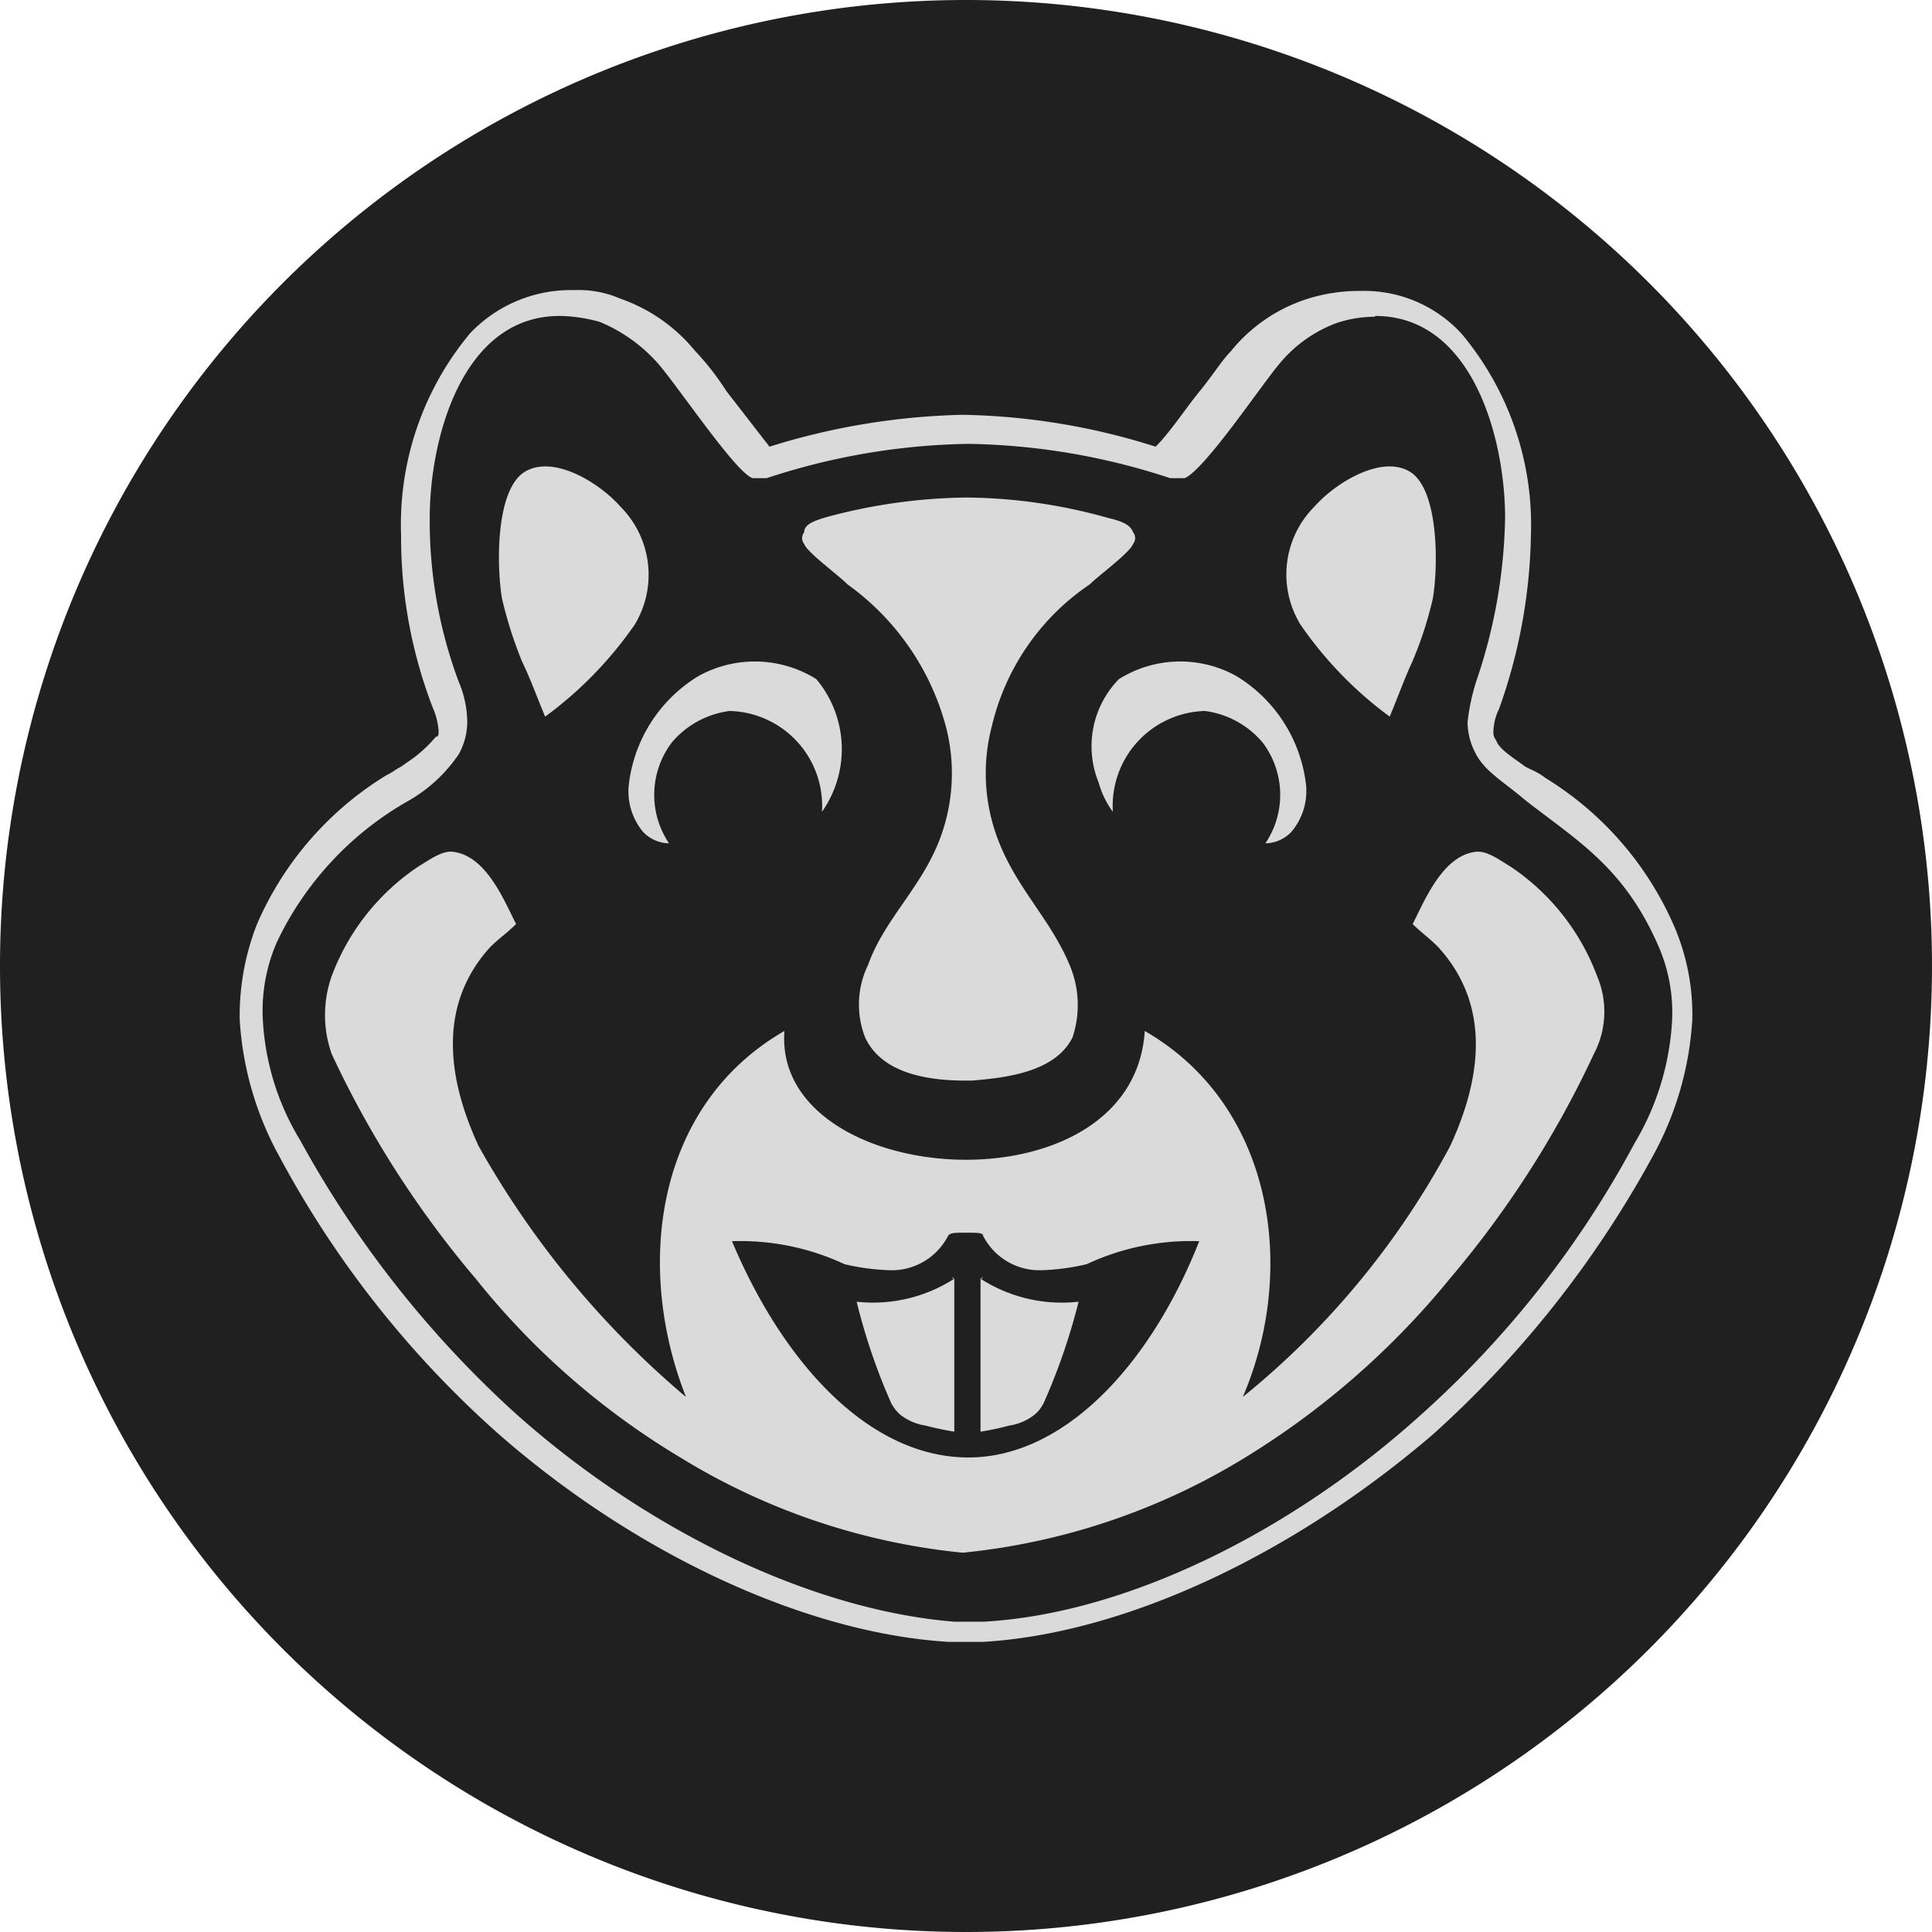
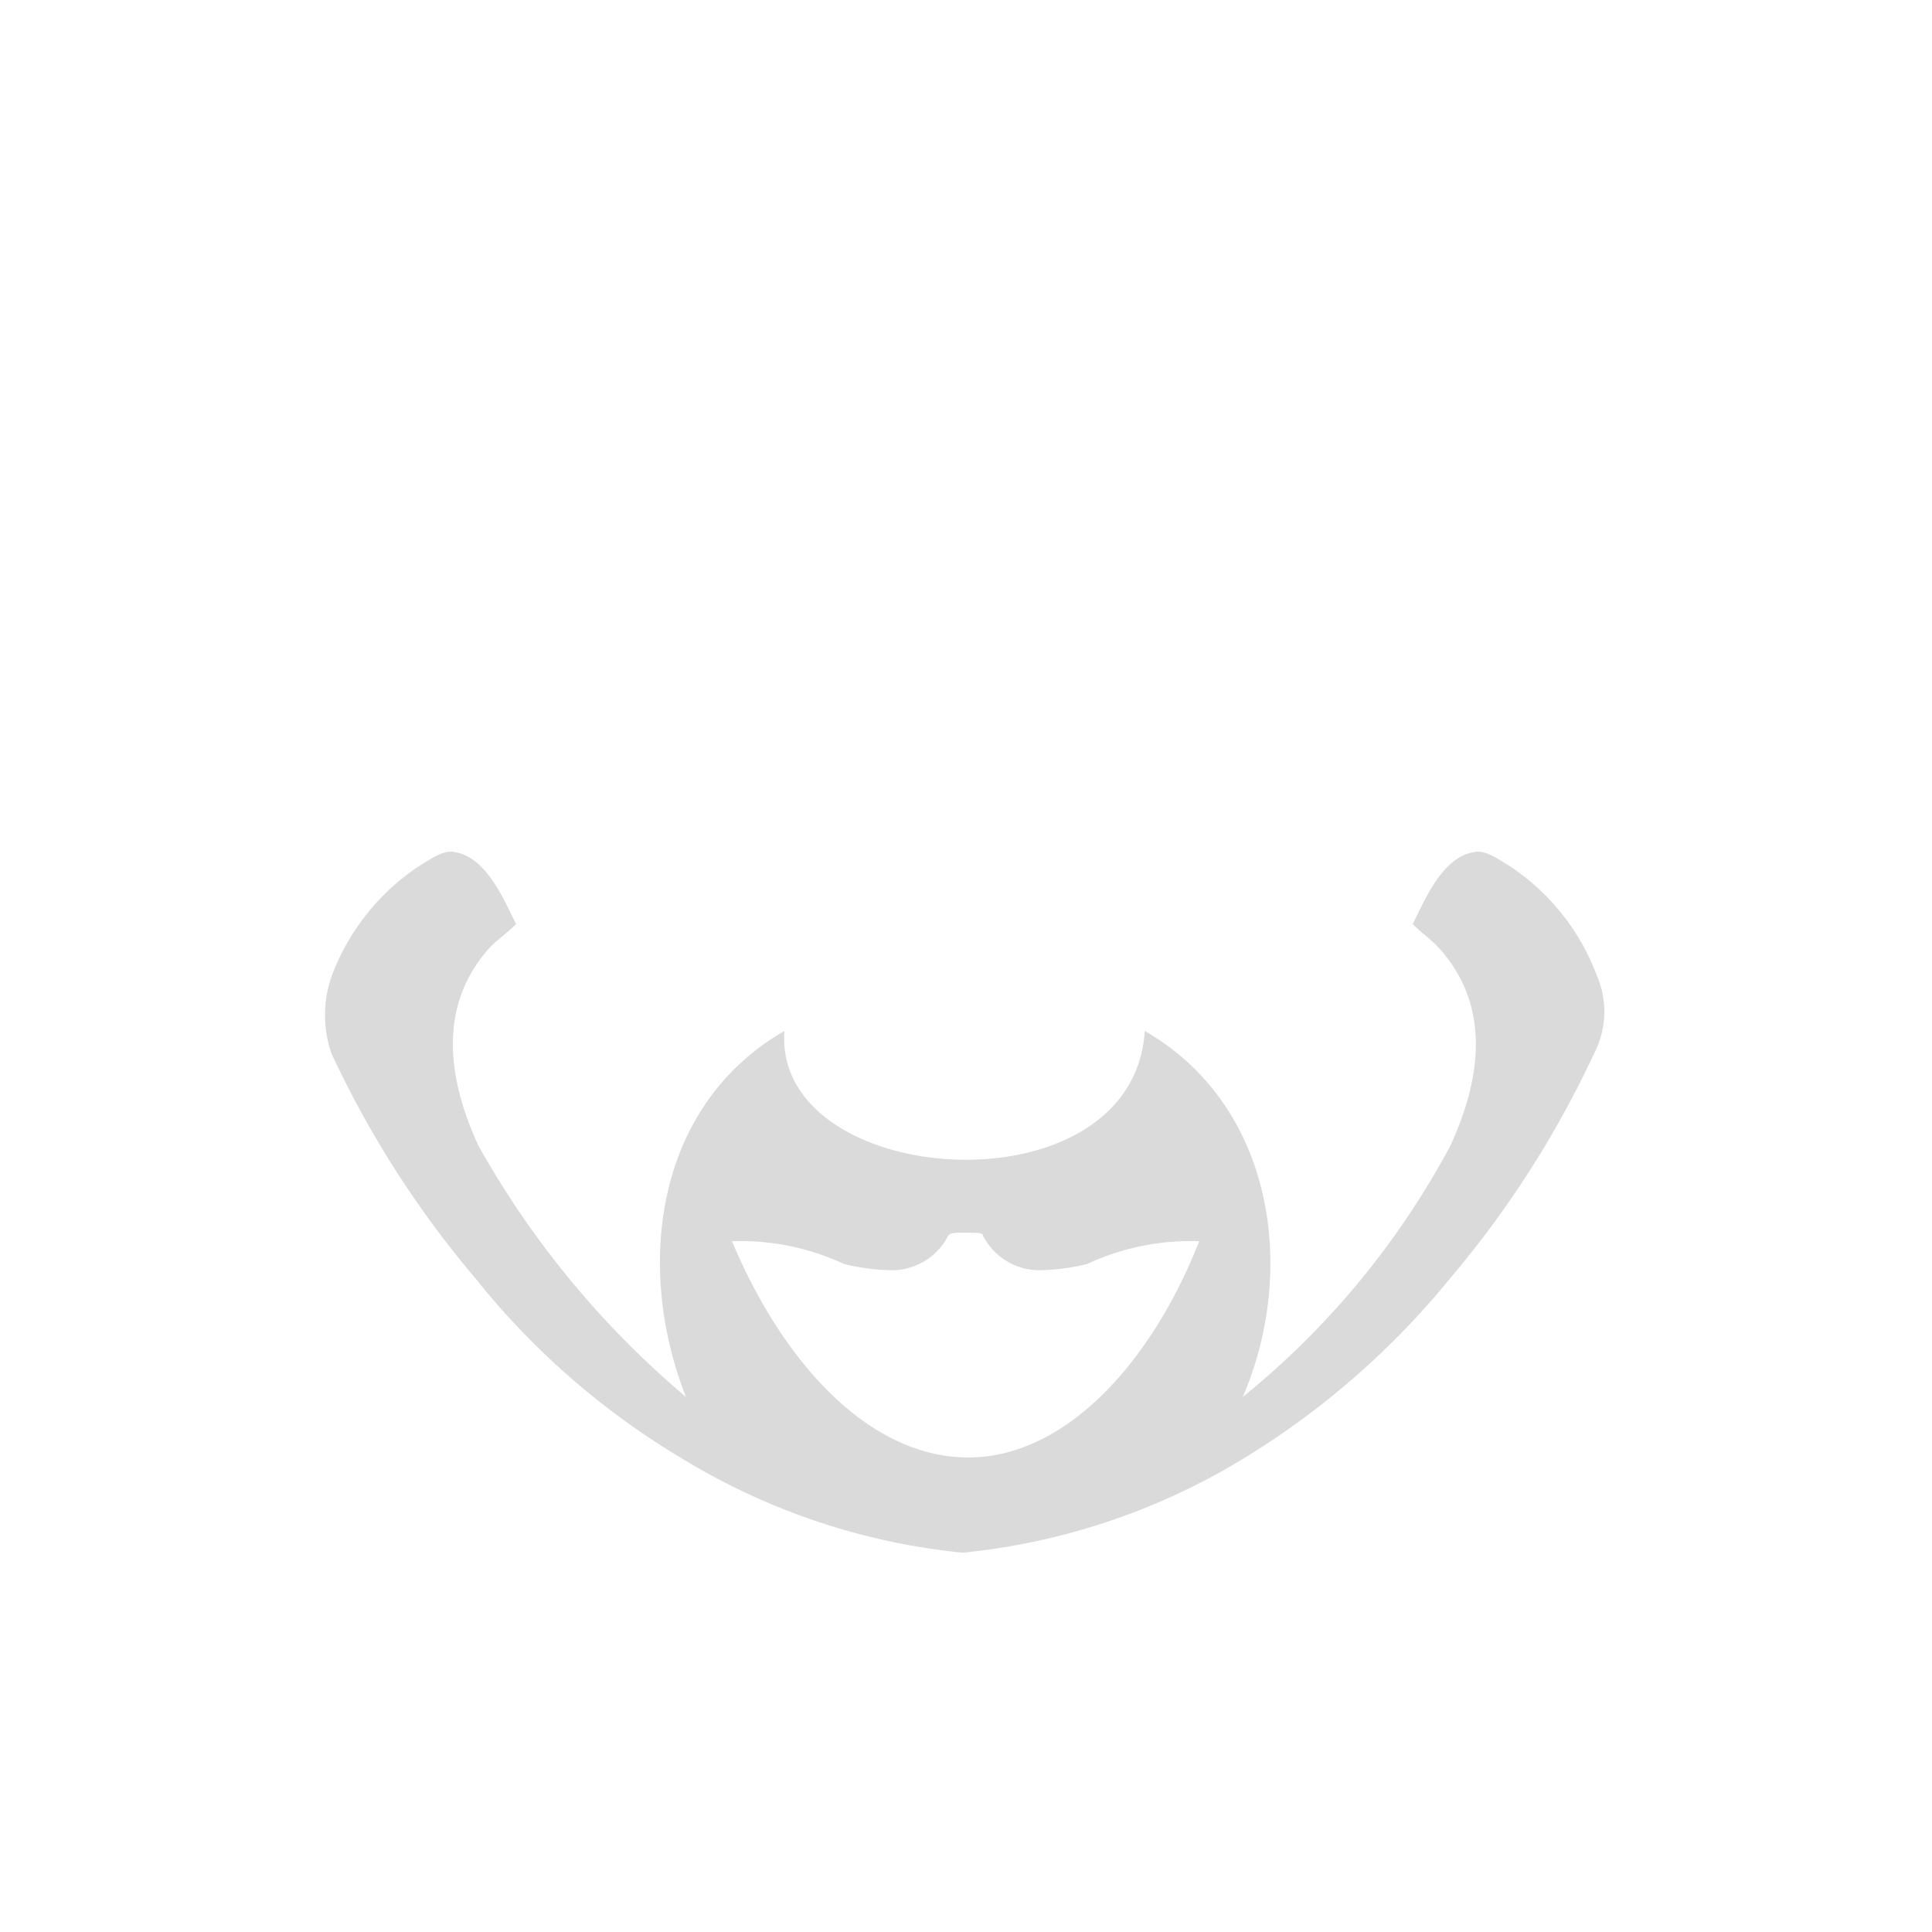
<svg xmlns="http://www.w3.org/2000/svg" viewBox="0 0 47.88 47.88">
-   <path d="M0 23.88A23.94 23.94 0 1 1 0 24Z" style="fill:#202020" />
-   <path d="M34.08 7.83c2.43 0 3.22 3.07 3.22 5a13.15 13.15 0 0 1-.72 4.07 5.25 5.25 0 0 0-.21 1 1.67 1.67 0 0 0 .21.79c.22.43.72.71 1.22 1.14 1.28 1 2.43 1.65 3.28 3.57a4.1 4.1 0 0 1 .36 1.86 6.61 6.61 0 0 1-.93 3.07 24.61 24.61 0 0 1-5.36 6.79C31.94 38 27.87 40 24.37 40.19h-.72C20.08 39.9 16 37.9 12.8 35.05a26 26 0 0 1-5.36-6.79 6.38 6.38 0 0 1-.93-3.07 4.25 4.25 0 0 1 .36-1.86 7.94 7.94 0 0 1 3.28-3.5 3.75 3.75 0 0 0 1.22-1.14 1.67 1.67 0 0 0 .21-.79 2.6 2.6 0 0 0-.21-1 11.38 11.38 0 0 1-.72-4.07c0-1.93.79-5 3.22-5a3.82 3.82 0 0 1 1 .15A3.94 3.94 0 0 1 16.3 9c.5.57 1.93 2.71 2.35 2.85H19a16.7 16.7 0 0 1 5-.85 16.7 16.7 0 0 1 5 .85h.36c.5-.21 1.93-2.35 2.36-2.85a3.34 3.34 0 0 1 1.42-1 3 3 0 0 1 .93-.15m-.35-.64a4.26 4.26 0 0 0-1.36.21 4 4 0 0 0-1.86 1.29c-.21.21-.43.57-.78 1s-.72 1-1.08 1.36a16.66 16.66 0 0 0-4.78-.79 17.21 17.21 0 0 0-4.79.79L18 9.69a6.6 6.6 0 0 0-.78-1 4.15 4.15 0 0 0-1.85-1.29 2.58 2.58 0 0 0-1.14-.21 3.44 3.44 0 0 0-2.58 1.07 7.39 7.39 0 0 0-1.71 5 11.74 11.74 0 0 0 .79 4.29 1.7 1.7 0 0 1 .14.57c0 .07 0 .14-.07.14a3.23 3.23 0 0 1-.72.64l-.14.1c-.14.07-.21.14-.36.21a8.09 8.09 0 0 0-3.21 3.69 6.23 6.23 0 0 0-.43 2.36 8 8 0 0 0 1 3.43 24.89 24.89 0 0 0 5.43 6.86c3.43 3 7.64 4.93 11.14 5.14h.86c3.5-.21 7.64-2.14 11.14-5.14a26 26 0 0 0 5.43-6.86 8 8 0 0 0 1-3.43 5.55 5.55 0 0 0-.43-2.26 8.09 8.09 0 0 0-3.21-3.72 1.63 1.63 0 0 0-.36-.21L37.8 19c-.29-.22-.65-.43-.72-.65a.31.31 0 0 1-.07-.21 1.33 1.33 0 0 1 .14-.57 13.41 13.41 0 0 0 .79-4.29 7.39 7.39 0 0 0-1.71-5 3.27 3.27 0 0 0-2.5-1.07Z" style="fill:#dadada" />
  <path d="M39.58 24.19a5.64 5.64 0 0 0-2.14-2.71c-.36-.22-.64-.43-.93-.36-.78.14-1.21 1.21-1.5 1.78.22.22.43.36.64.58 1.29 1.42 1.08 3.21.29 4.92a20.35 20.35 0 0 1-5.14 6.22c1.35-3.14.78-7.22-2.43-9.07-.29 4.57-9.22 3.93-8.93 0-3.21 1.85-3.71 5.85-2.44 9.07a22.58 22.58 0 0 1-5.14-6.22c-.79-1.71-1-3.5.28-4.92.22-.22.43-.36.65-.58-.29-.57-.72-1.64-1.5-1.78-.29-.07-.57.14-.93.36a5.64 5.64 0 0 0-2.14 2.71 2.9 2.9 0 0 0 0 1.93 24.76 24.76 0 0 0 3.57 5.57 18.94 18.94 0 0 0 5.07 4.43 16.46 16.46 0 0 0 7 2.36 16.5 16.5 0 0 0 7-2.36 20.07 20.07 0 0 0 5.07-4.43 24.76 24.76 0 0 0 3.57-5.57 2.25 2.25 0 0 0 .08-1.93ZM24 36.12c-2.43 0-4.57-2.29-5.86-5.36a6.1 6.1 0 0 1 2.79.57 5.62 5.62 0 0 0 1.14.15 1.57 1.57 0 0 0 1.43-.86c.07-.07.14-.07.43-.07s.43 0 .43.07a1.57 1.57 0 0 0 1.43.86 5.62 5.62 0 0 0 1.14-.15 6.1 6.1 0 0 1 2.79-.57c-1.21 3.07-3.35 5.36-5.72 5.36Z" style="fill:#dadada" />
-   <path d="M24.3 31.69c.07 0 .07-.07 0 0a3.73 3.73 0 0 0 2.43.57 15.25 15.25 0 0 1-.86 2.5.88.88 0 0 1-.22.29 1.32 1.32 0 0 1-.64.28 6.64 6.64 0 0 1-.71.15Zm3.28-11.57a2.2 2.2 0 0 1-.35-.72 2.38 2.38 0 0 1 .5-2.57 2.86 2.86 0 0 1 2.92-.07 3.64 3.64 0 0 1 1.72 2.72 1.57 1.57 0 0 1-.37 1.14.91.91 0 0 1-.64.28 2.15 2.15 0 0 0-.07-2.5 2.25 2.25 0 0 0-1.43-.78 2.35 2.35 0 0 0-2.28 2.5Zm6.86-2.36a9.55 9.55 0 0 1-2.21-2.28 2.38 2.38 0 0 1 .35-2.93c.5-.57 1.65-1.29 2.36-.86s.71 2.29.57 3.14A9.3 9.3 0 0 1 35 16.4c-.2.43-.35.86-.56 1.36ZM23.65 31.69c-.07 0-.07-.07 0 0a3.72 3.72 0 0 1-2.42.57 15.06 15.06 0 0 0 .85 2.5 1 1 0 0 0 .22.29 1.32 1.32 0 0 0 .64.28 7.2 7.2 0 0 0 .71.15Zm-3.28-11.57a2.7 2.7 0 0 0-.14-3.29 2.88 2.88 0 0 0-2.93-.07 3.64 3.64 0 0 0-1.72 2.72 1.57 1.57 0 0 0 .36 1.14.91.91 0 0 0 .64.28 2.15 2.15 0 0 1 .07-2.5 2.25 2.25 0 0 1 1.43-.78 2.35 2.35 0 0 1 2.29 2.5Zm-6.86-2.36a9.59 9.59 0 0 0 2.22-2.28 2.39 2.39 0 0 0-.36-2.93c-.5-.57-1.64-1.29-2.36-.86s-.71 2.29-.57 3.14a10.3 10.3 0 0 0 .5 1.57c.21.43.36.86.57 1.36Z" style="fill:#dadada" />
-   <path d="M23.94 12.33a13.23 13.23 0 0 1 3.5.5c.29.07.57.15.64.36a.23.23 0 0 1 0 .29c-.07.21-.85.78-1.07 1A5.86 5.86 0 0 0 24.58 18a4.59 4.59 0 0 0 .07 2.57c.43 1.35 1.36 2.14 1.86 3.35a2.54 2.54 0 0 1 .07 1.79c-.43.86-1.64 1-2.5 1.07h-.14c-.86 0-2.07-.14-2.5-1.07a2.24 2.24 0 0 1 .07-1.79c.43-1.21 1.43-2 1.86-3.35a4.59 4.59 0 0 0 .07-2.57A6.36 6.36 0 0 0 21 14.48c-.21-.22-1-.79-1.07-1a.23.23 0 0 1 0-.29c0-.21.29-.29.5-.36a13.79 13.79 0 0 1 3.5-.5Z" style="fill:#dadada" />
</svg>